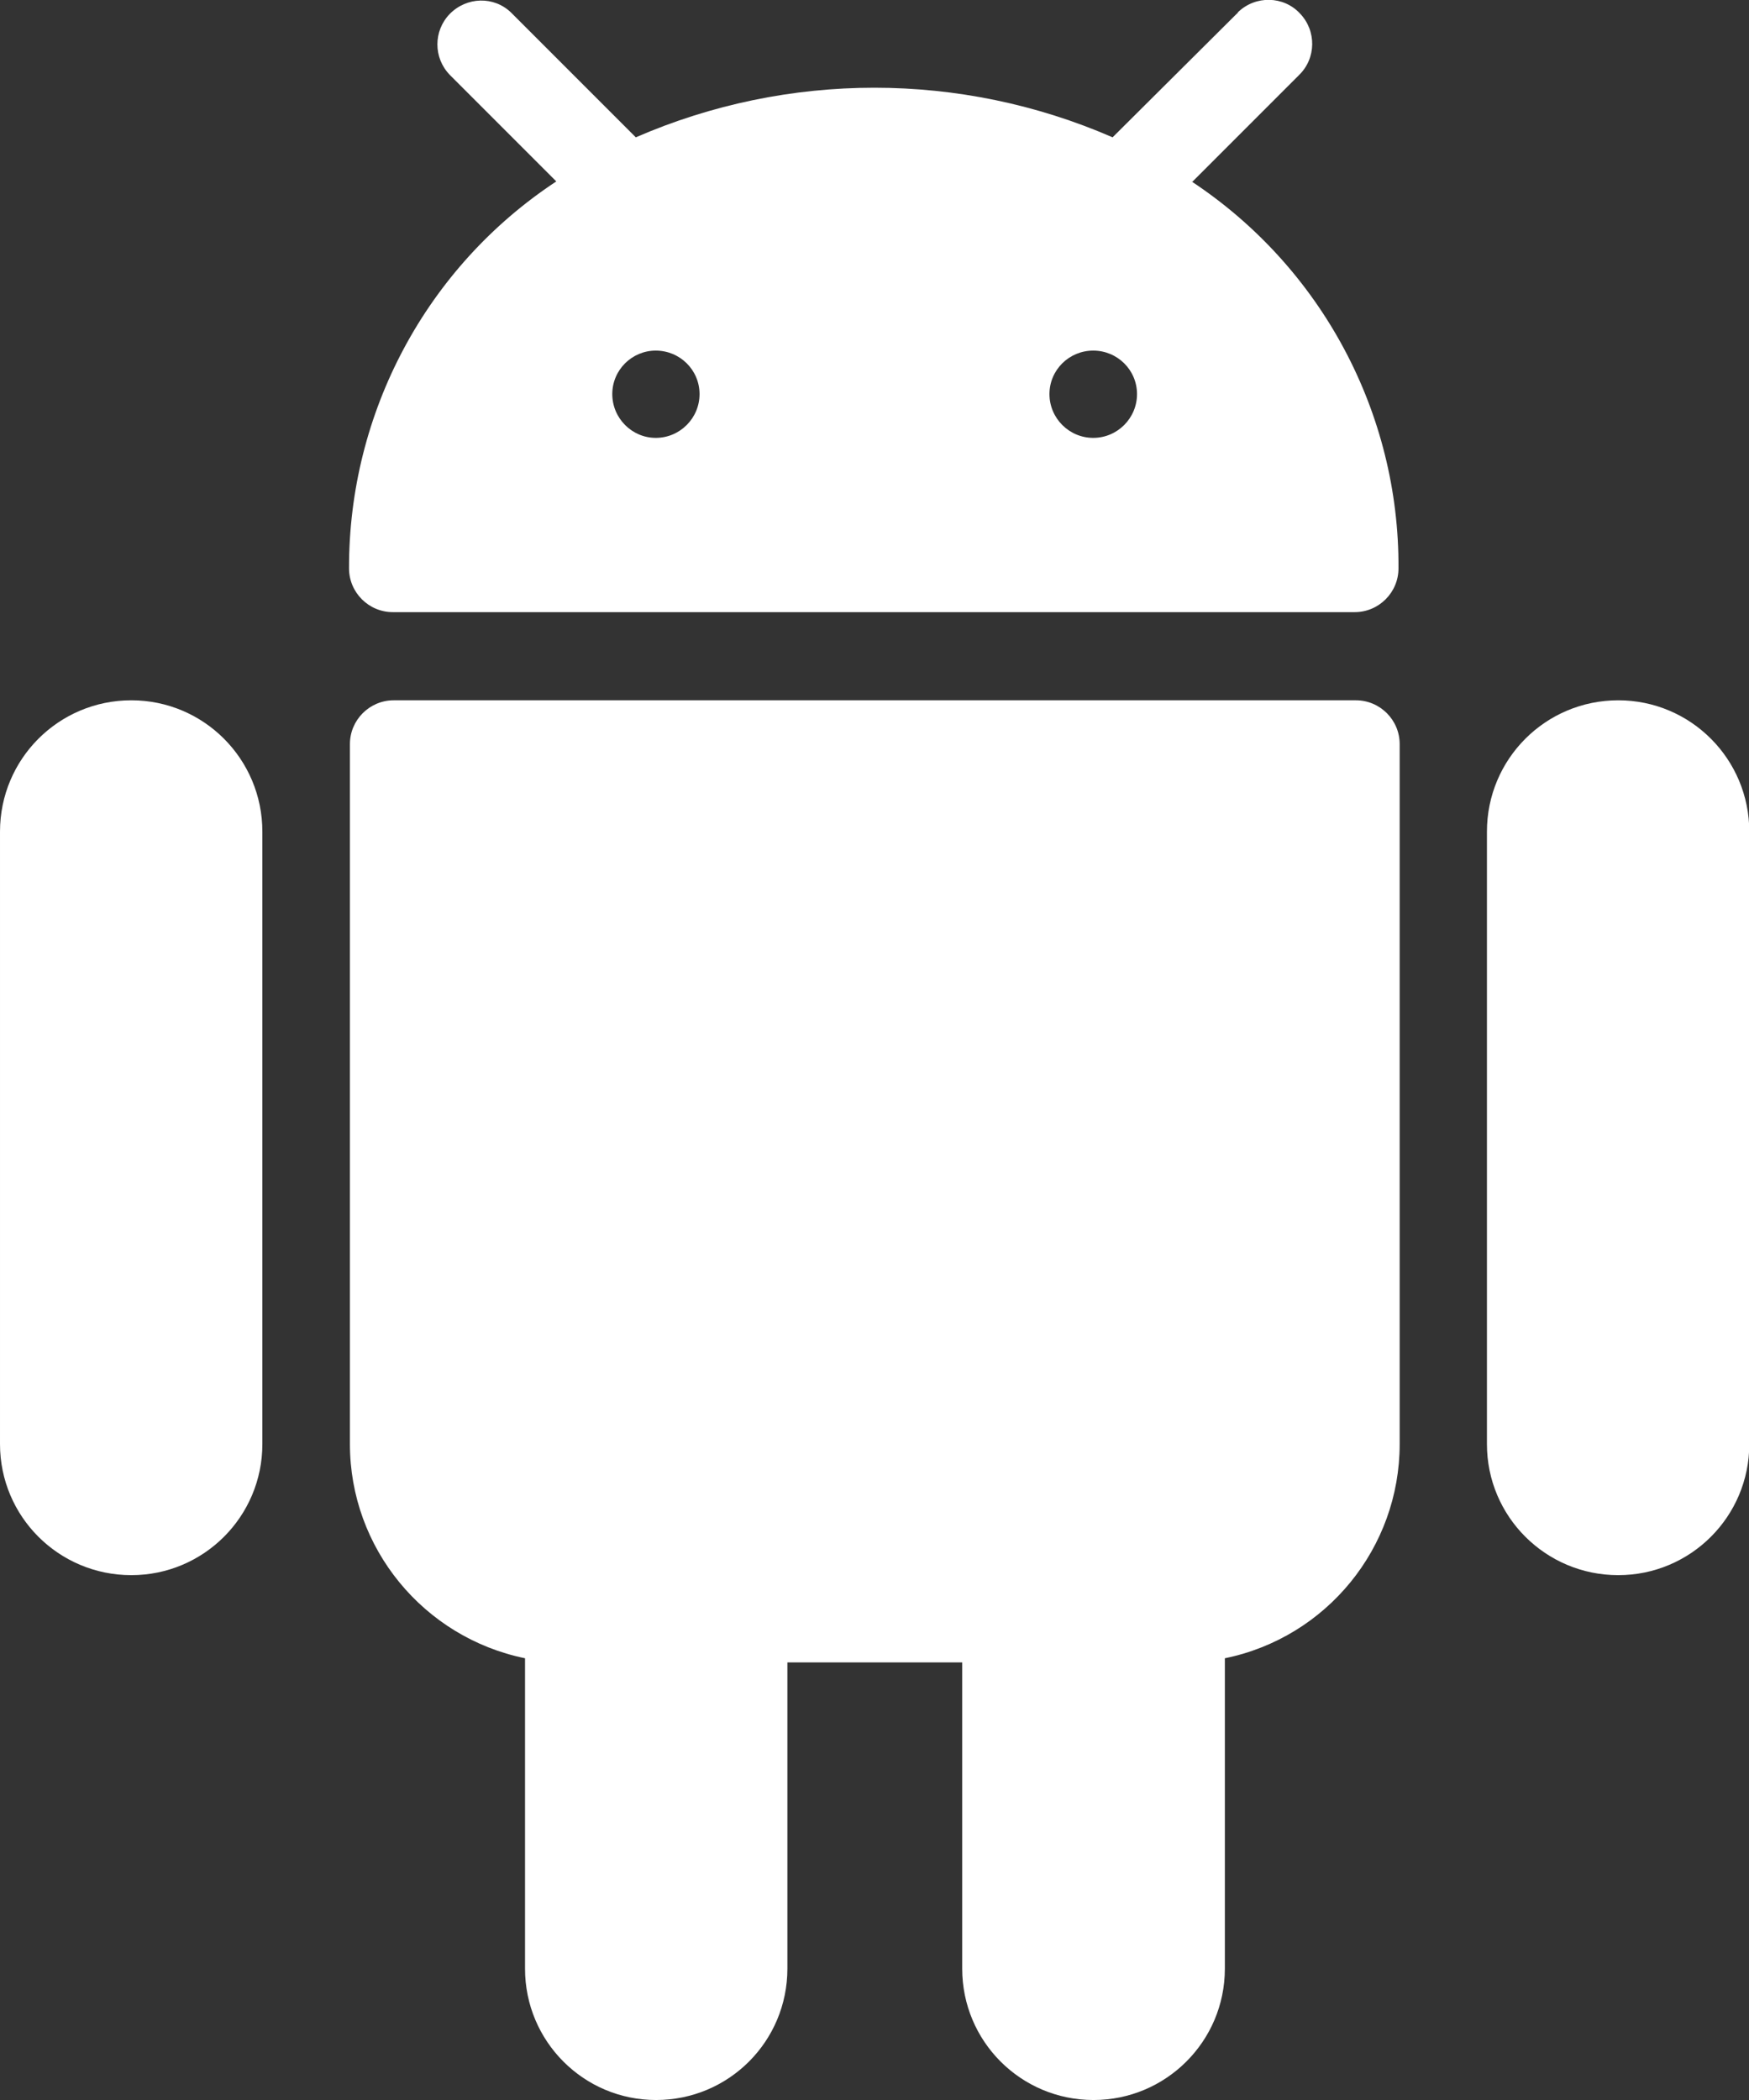
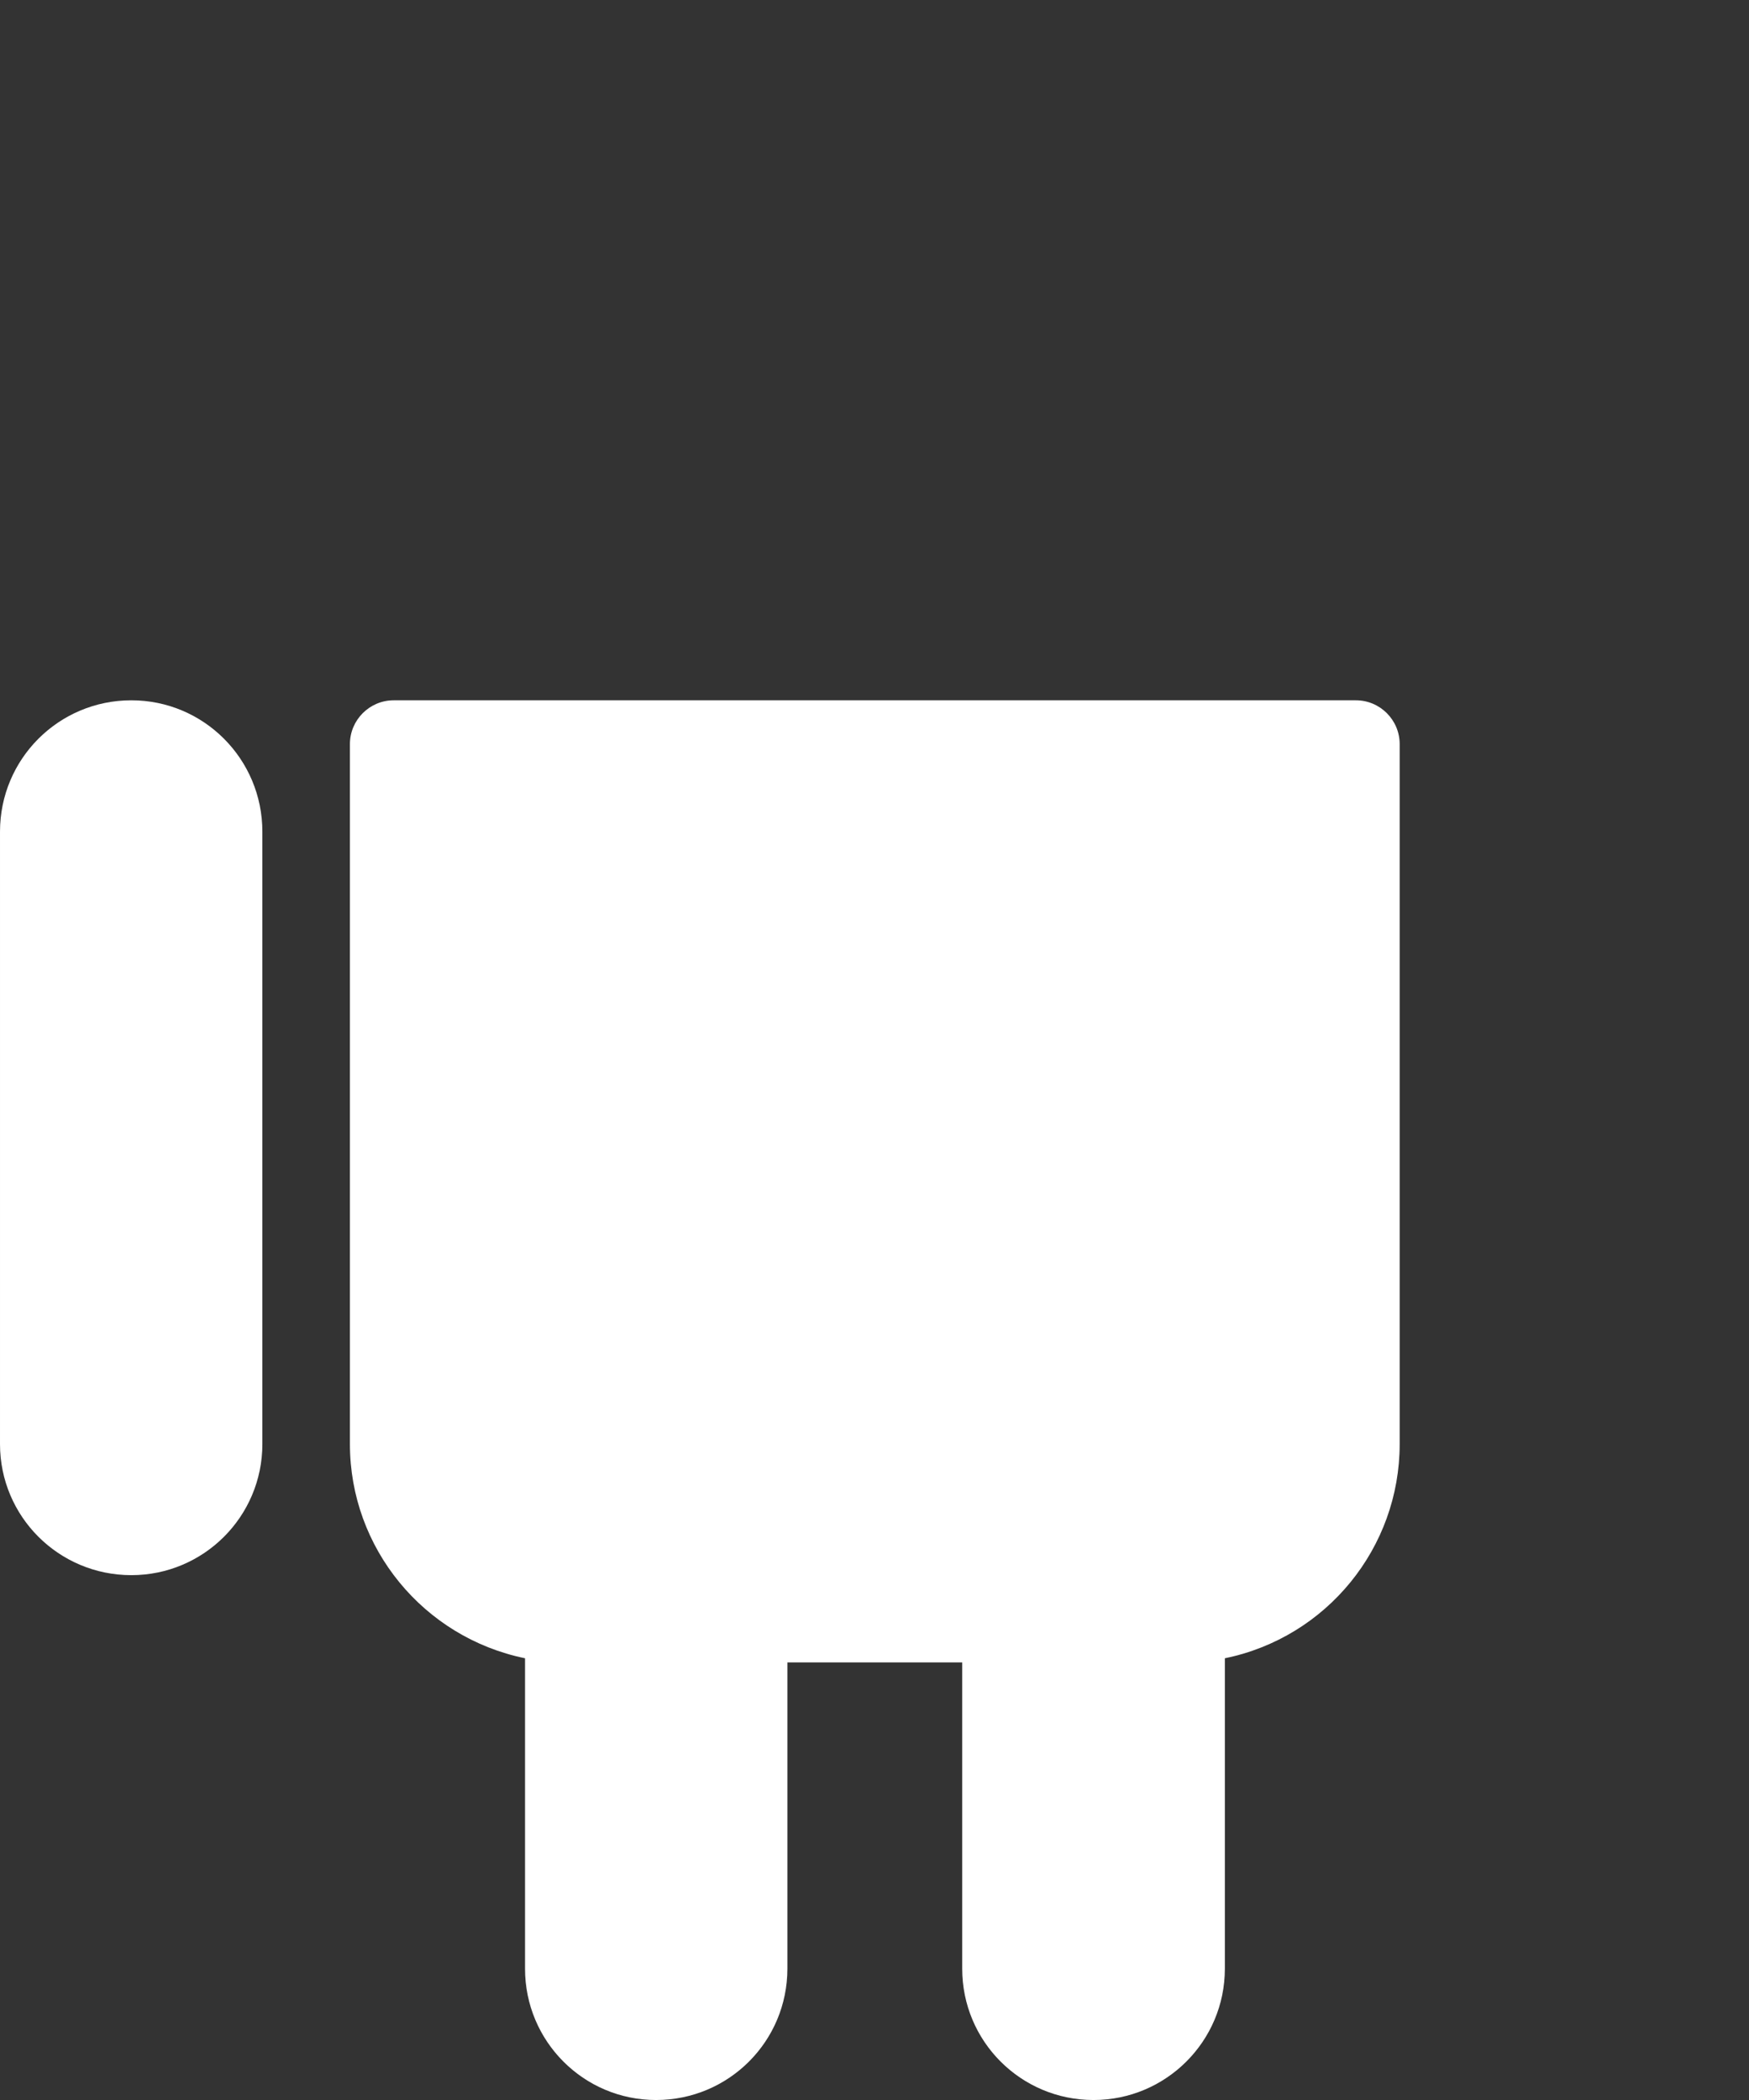
<svg xmlns="http://www.w3.org/2000/svg" xmlns:ns1="http://www.inkscape.org/namespaces/inkscape" xmlns:ns2="http://sodipodi.sourceforge.net/DTD/sodipodi-0.dtd" width="5.873mm" height="7.05mm" viewBox="0 0 5.873 7.05" version="1.1" id="svg7142" ns1:version="1.0.2-2 (e86c870879, 2021-01-15)" ns2:docname="android_white.svg">
  <rect x="0" y="0" width="5.873" height="7.05" fill="#333333" stroke="none" />
  <defs id="defs7136" />
  <ns2:namedview id="base" pagecolor="#ffffff" bordercolor="#666666" borderopacity="1.0" ns1:pageopacity="0.0" ns1:pageshadow="2" ns1:zoom="0.35" ns1:cx="-263.18675" ns1:cy="216.17998" ns1:document-units="mm" ns1:current-layer="layer1" ns1:document-rotation="0" showgrid="false" fit-margin-top="0" fit-margin-left="0" fit-margin-right="0" fit-margin-bottom="0" ns1:window-width="1343" ns1:window-height="1030" ns1:window-x="64" ns1:window-y="0" ns1:window-maximized="0" />
  <g ns1:label="Capa 1" ns1:groupmode="layer" id="layer1" transform="translate(-175.468,-90.969)">
    <path style="fill:#ffffff;fill-opacity:1;fill-rule:nonzero;stroke:none;stroke-width:0.353" d="m 175.909,93.32 c -0.244,0 -0.441,0.197 -0.441,0.441 v 2.056 c 0,0.243 0.197,0.44 0.441,0.44 0.243,0 0.44,-0.197 0.44,-0.44 v -2.056 c 0,-0.244 -0.197,-0.441 -0.44,-0.441" id="path1176" />
-     <path style="fill:#ffffff;fill-opacity:1;fill-rule:nonzero;stroke:none;stroke-width:0.353" d="m 180.902,93.32 c -0.244,0 -0.441,0.197 -0.441,0.441 v 2.056 c 0,0.243 0.197,0.44 0.441,0.44 0.243,0 0.44,-0.197 0.44,-0.44 v -2.056 c 0,-0.244 -0.197,-0.441 -0.44,-0.441" id="path1178" />
    <path style="fill:#ffffff;fill-opacity:1;fill-rule:nonzero;stroke:none;stroke-width:0.353" d="m 180.02,93.32 h -3.23 c -0.081,0 -0.147,0.066 -0.147,0.147 v 2.35 c 0,0.349 0.247,0.649 0.588,0.719 v 1.042 c 0,0.244 0.197,0.441 0.44,0.441 0.244,0 0.441,-0.197 0.441,-0.441 v -1.028 h 0.587 v 1.028 c 0,0.244 0.197,0.441 0.441,0.441 0.243,0 0.441,-0.197 0.441,-0.441 v -1.042 c 0.342,-0.07 0.587,-0.371 0.587,-0.719 v -2.35 c 0,-0.081 -0.066,-0.147 -0.147,-0.147" id="path1180" />
-     <path style="fill:#ffffff;fill-opacity:1;fill-rule:nonzero;stroke:none;stroke-width:0.353" d="m 179.139,92.439 c -0.081,0 -0.147,-0.066 -0.147,-0.147 0,-0.081 0.066,-0.146 0.147,-0.146 0.081,0 0.147,0.065 0.147,0.146 0,0.081 -0.066,0.147 -0.147,0.147 m -1.469,0 c -0.08,0 -0.146,-0.066 -0.146,-0.147 0,-0.081 0.066,-0.146 0.146,-0.146 0.081,0 0.147,0.065 0.147,0.146 0,0.081 -0.066,0.147 -0.147,0.147 m 1.802,-0.86 0.358,-0.358 c 0.058,-0.056 0.059,-0.149 0.003,-0.207 -0.055,-0.059 -0.149,-0.061 -0.208,-0.004 0,0 -10e-4,0.004 -0.003,0.004 l -0.418,0.416 c -0.51,-0.222 -1.09,-0.222 -1.601,0 l -0.418,-0.418 c -0.058,-0.057 -0.15,-0.054 -0.207,0.004 -0.055,0.057 -0.055,0.147 0,0.204 l 0.358,0.358 c -0.437,0.288 -0.697,0.777 -0.696,1.299 0,0.081 0.066,0.147 0.147,0.147 h 3.23 c 0.081,0 0.147,-0.066 0.147,-0.147 0.003,-0.522 -0.259,-1.011 -0.695,-1.299" id="path1182" />
  </g>
</svg>